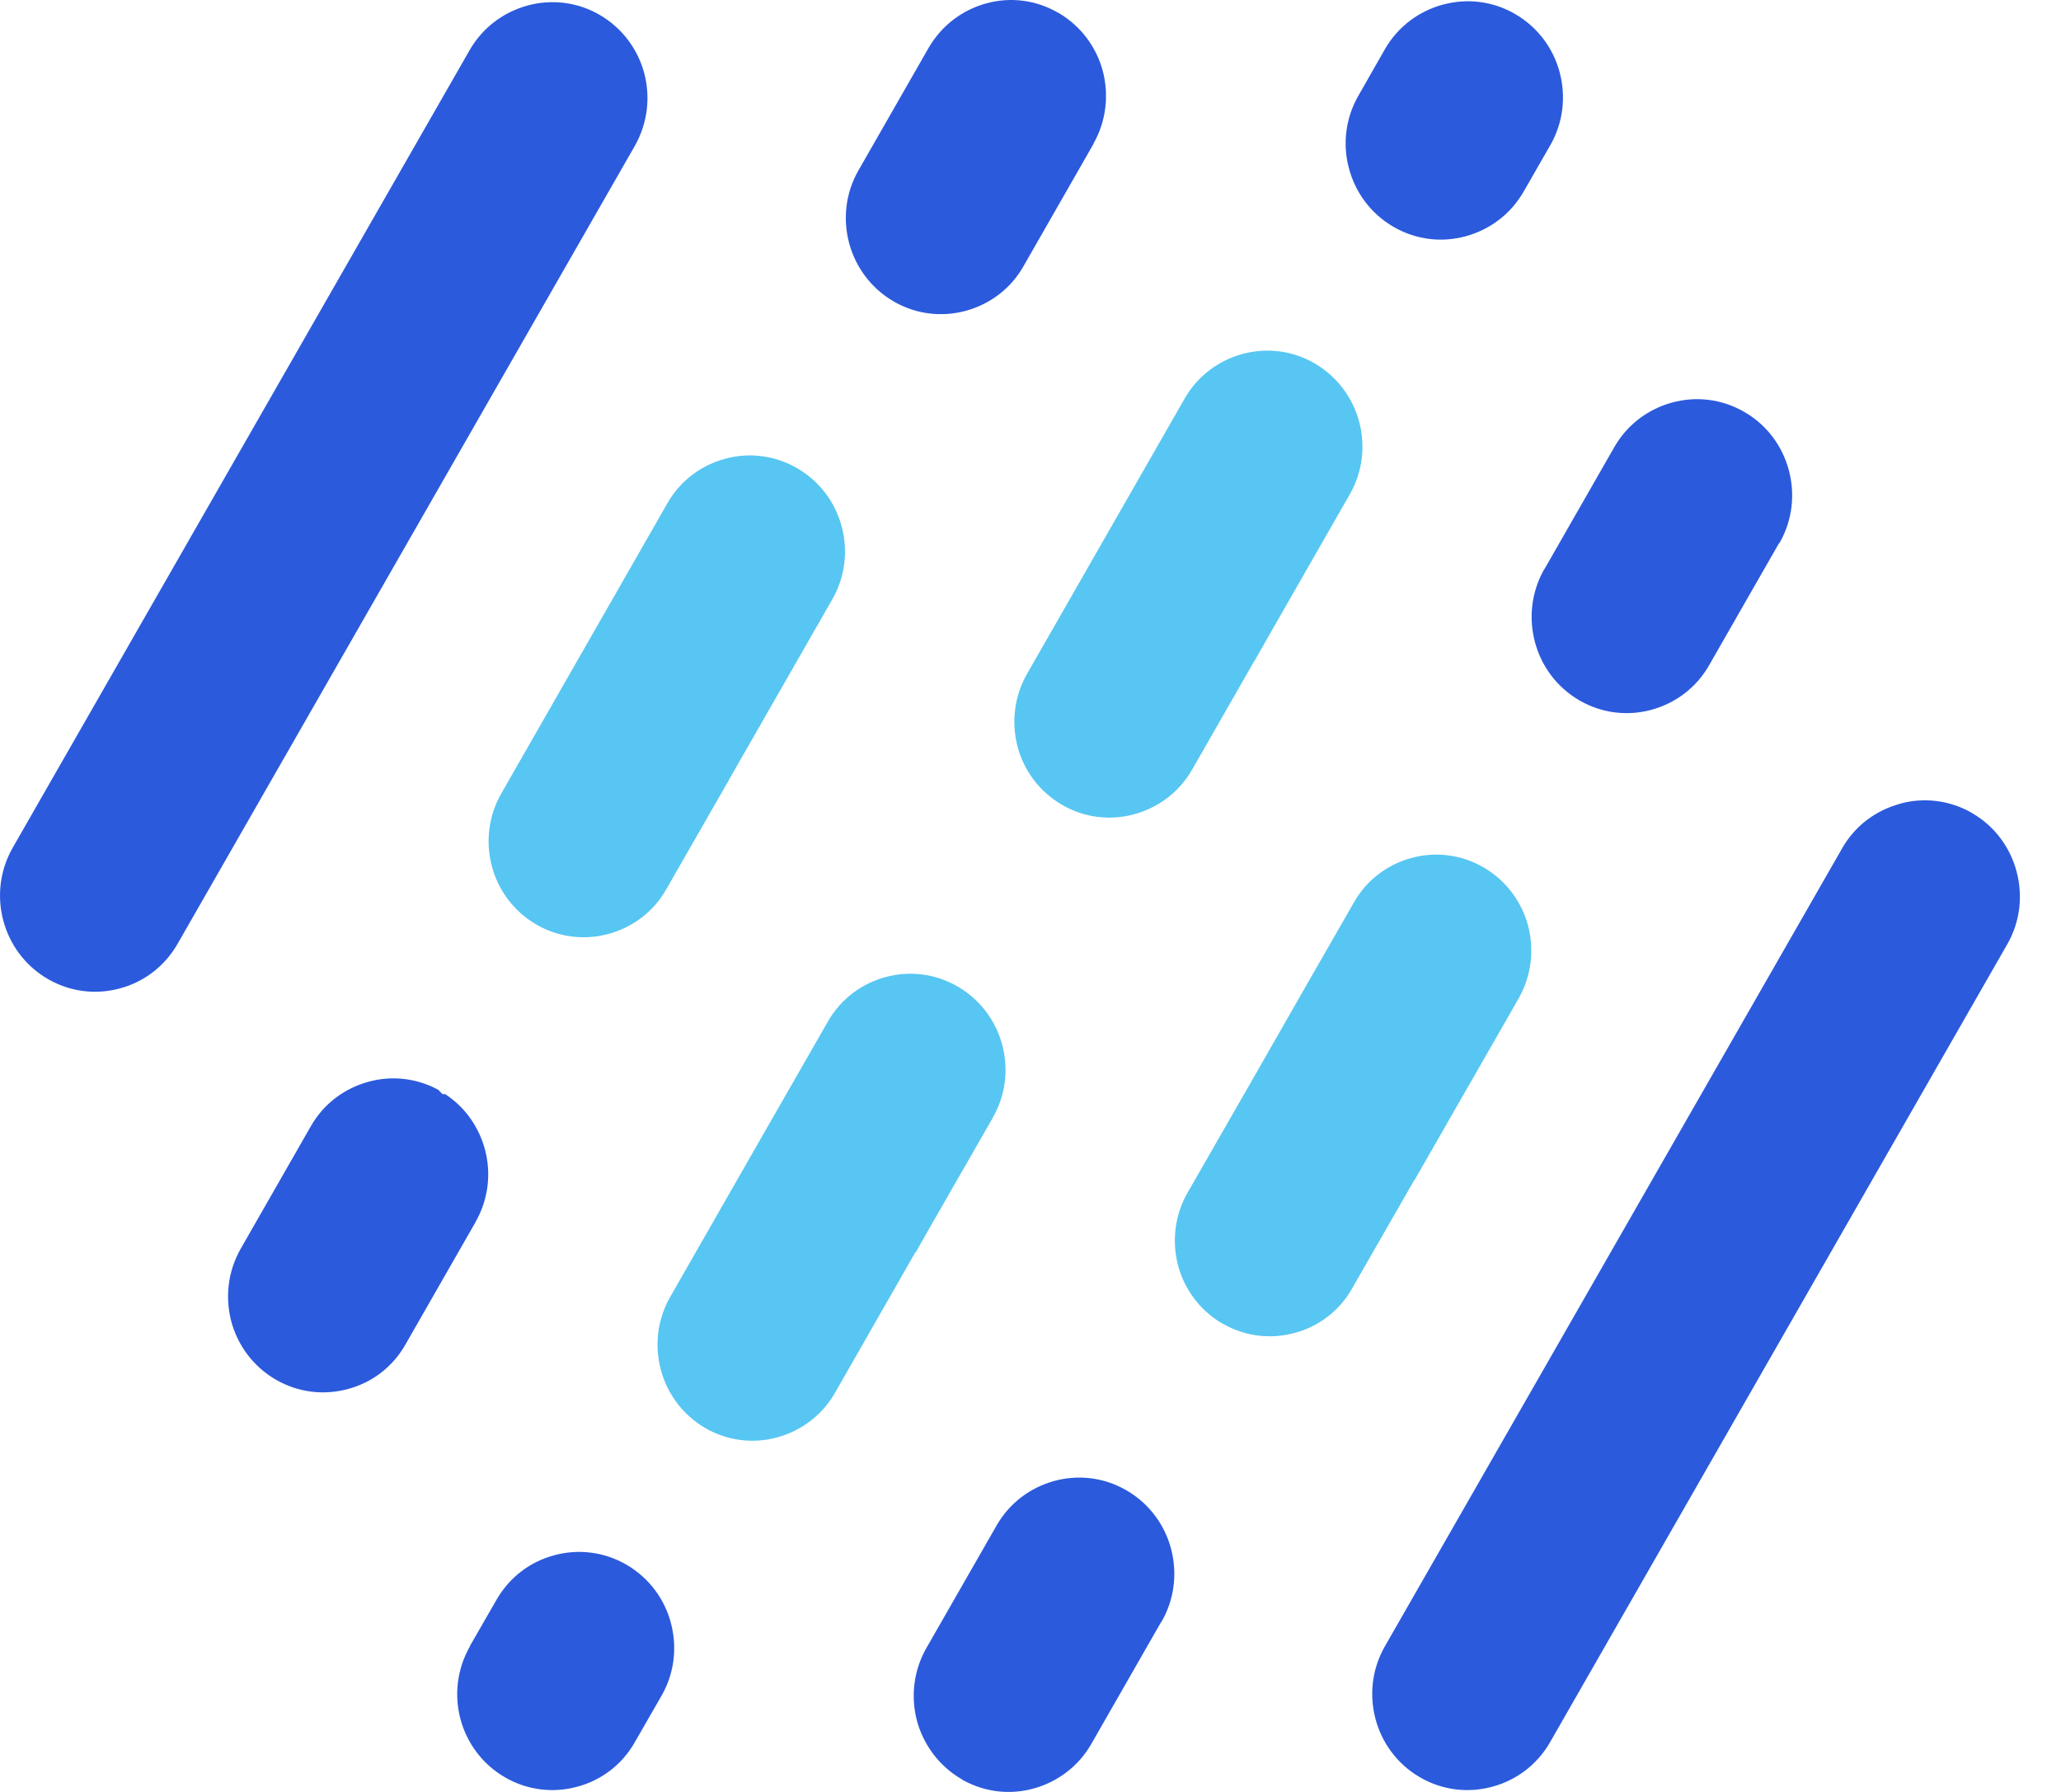
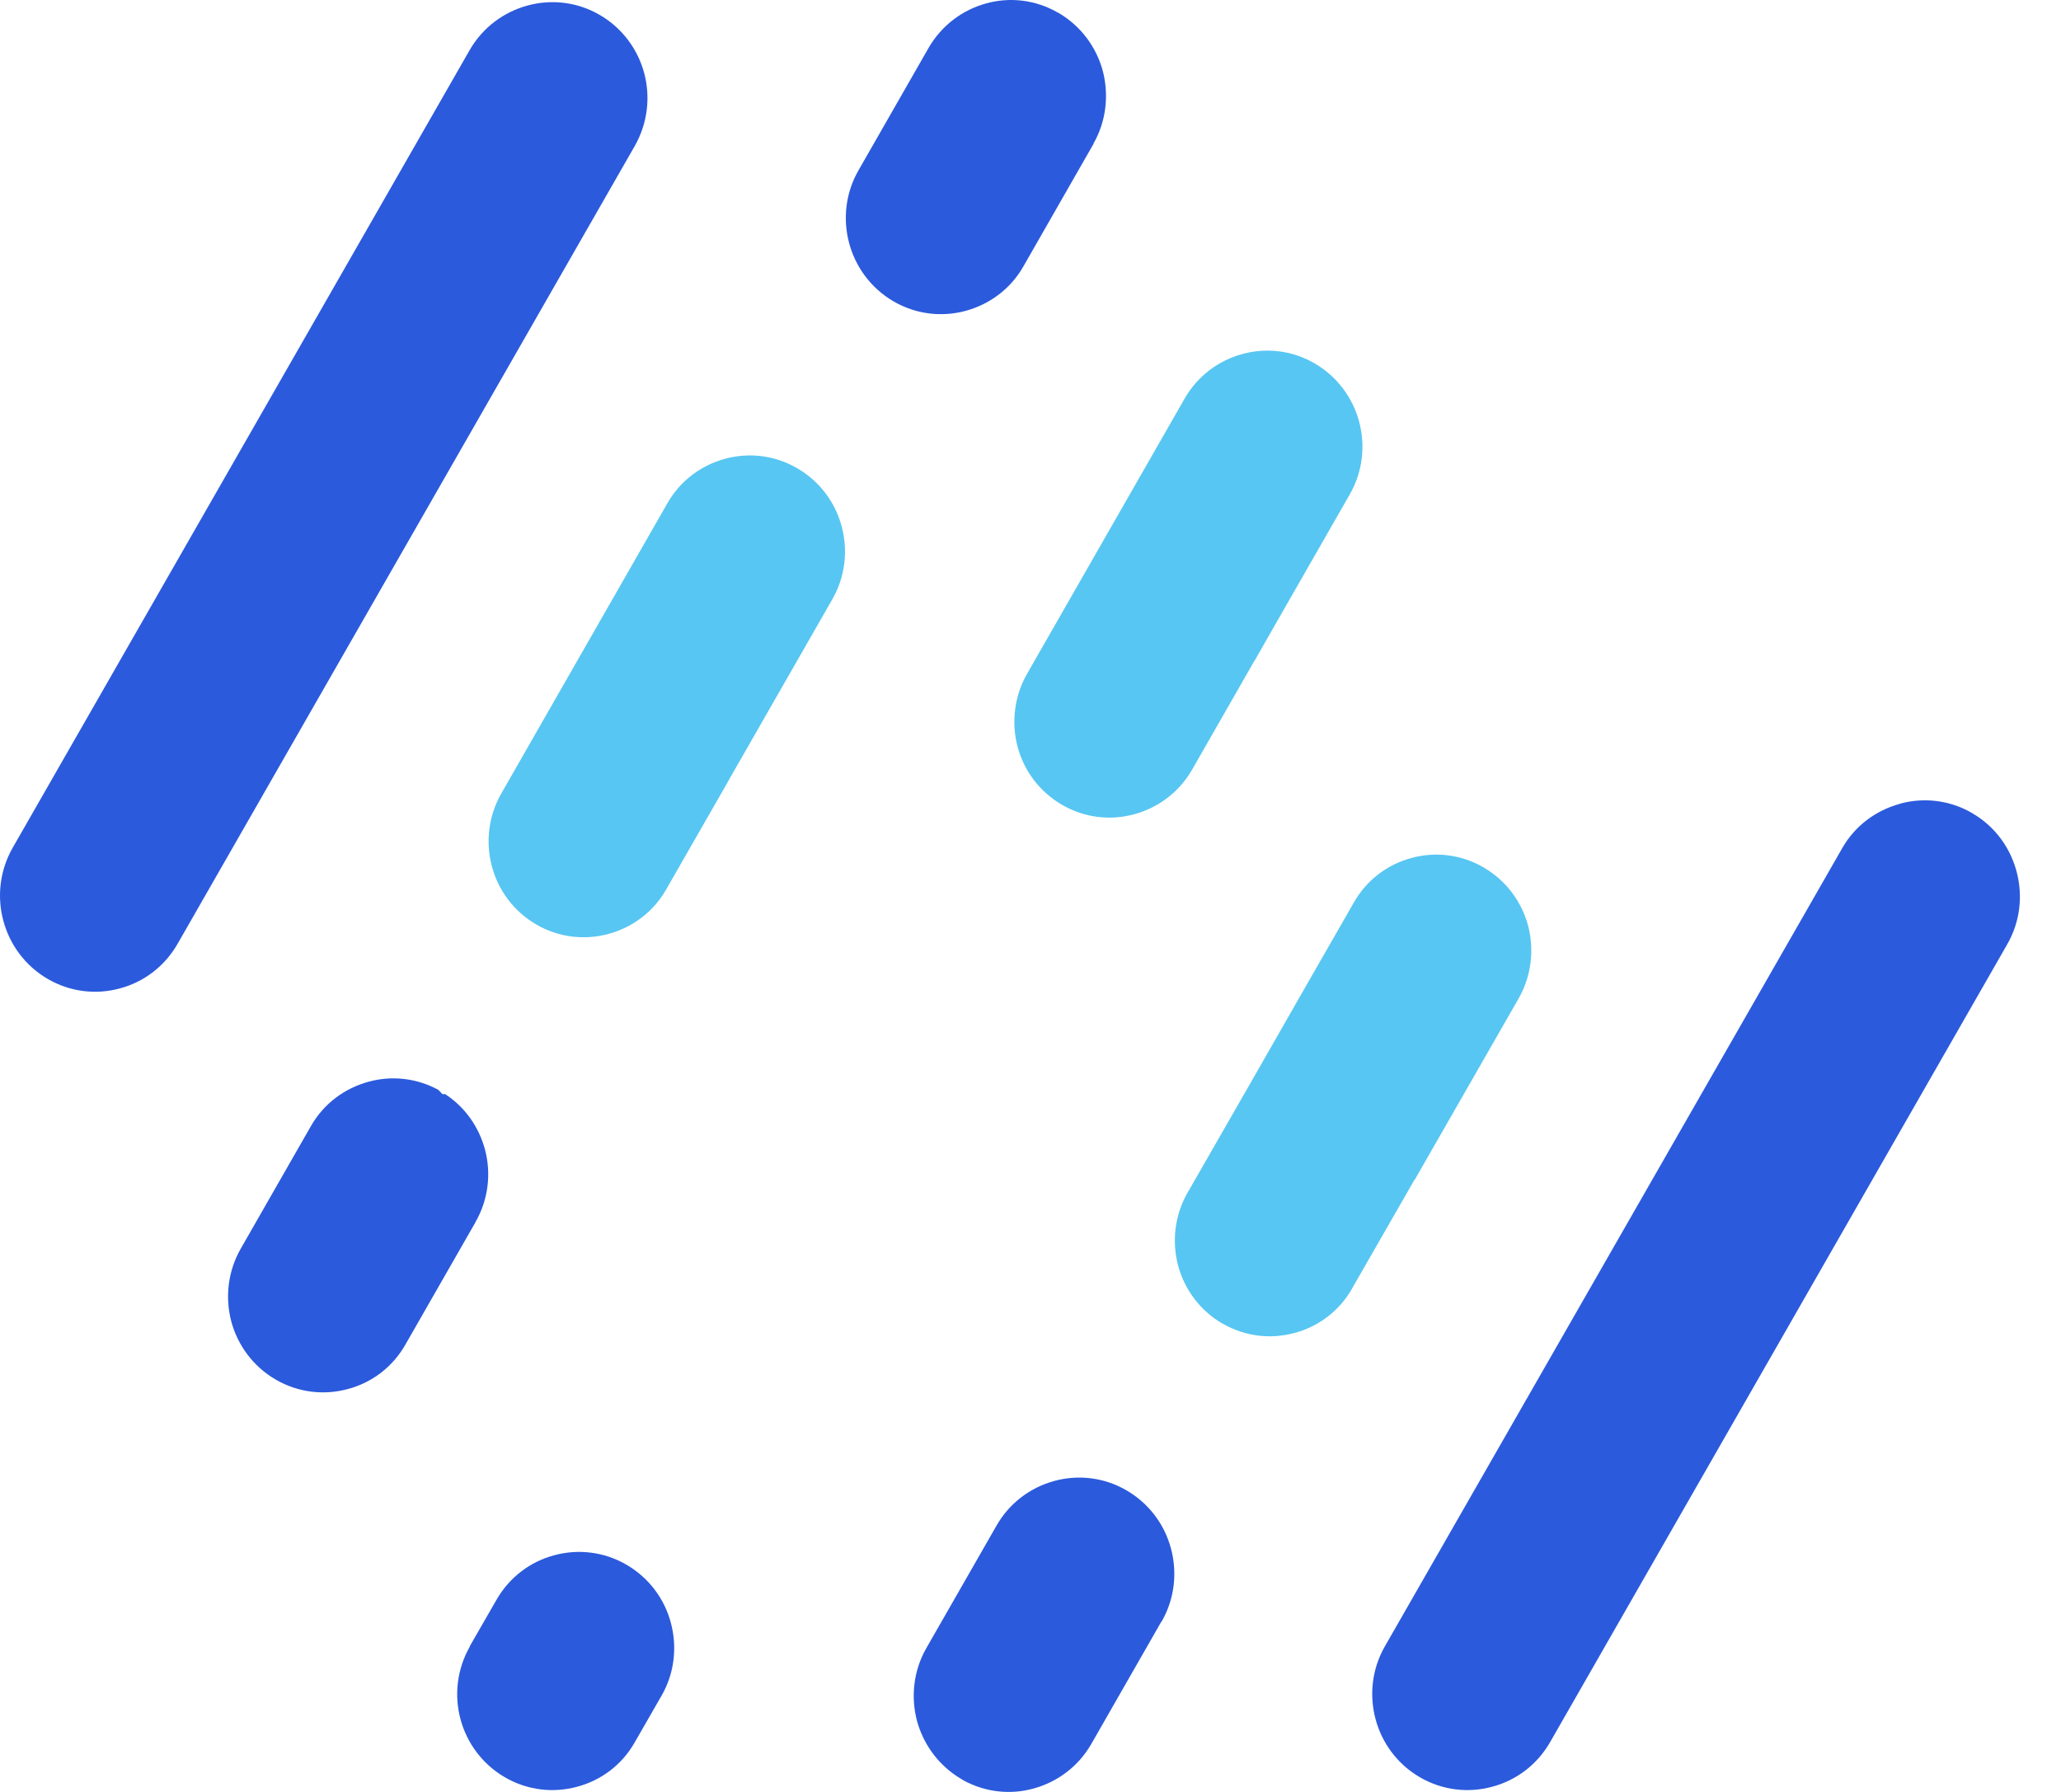
<svg xmlns="http://www.w3.org/2000/svg" width="46" height="40" viewBox="0 0 46 40" fill="none">
  <path d="M23.532 33.058C24.059 32.914 24.639 32.974 25.146 33.27C25.653 33.566 25.995 34.038 26.136 34.569C26.277 35.097 26.221 35.681 25.931 36.189L25.922 36.201H25.919L24.357 38.929C24.063 39.441 23.592 39.781 23.065 39.925C22.558 40.065 22.002 40.012 21.507 39.744L21.354 39.648C20.903 39.348 20.598 38.9 20.465 38.409C20.328 37.881 20.384 37.297 20.678 36.785L22.24 34.058C22.534 33.542 23.005 33.202 23.532 33.058Z" fill="#2B5ADC" />
  <path d="M42.406 17.94C42.933 17.796 43.513 17.856 44.02 18.152L44.032 18.16C44.535 18.456 44.869 18.928 45.009 19.456C45.15 19.984 45.094 20.568 44.8 21.079L34.597 38.889C34.303 39.401 33.832 39.744 33.305 39.884C32.778 40.028 32.198 39.968 31.69 39.672C31.183 39.377 30.841 38.901 30.701 38.373C30.56 37.845 30.616 37.261 30.91 36.749L41.113 18.94C41.403 18.428 41.874 18.088 42.402 17.944L42.406 17.94Z" fill="#2B5ADC" />
  <path d="M12.37 34.717C12.897 34.573 13.477 34.634 13.984 34.929C14.491 35.225 14.834 35.697 14.974 36.229C15.115 36.757 15.059 37.341 14.765 37.852L14.169 38.889C13.88 39.401 13.409 39.744 12.882 39.884C12.354 40.028 11.774 39.968 11.267 39.672C10.76 39.377 10.418 38.901 10.277 38.373C10.136 37.845 10.196 37.261 10.49 36.749L10.482 36.753L11.078 35.717C11.372 35.201 11.843 34.857 12.37 34.717Z" fill="#2B5ADC" />
  <path d="M8.225 24.147C8.732 24.007 9.287 24.059 9.782 24.327L9.875 24.423H9.935C10.39 24.719 10.691 25.167 10.824 25.659C10.965 26.187 10.905 26.77 10.611 27.282L10.615 27.278L9.053 30.006C8.763 30.522 8.293 30.866 7.765 31.006C7.238 31.15 6.659 31.09 6.151 30.794C5.644 30.498 5.302 30.022 5.161 29.494C5.024 28.966 5.081 28.382 5.375 27.87L6.936 25.143C7.226 24.631 7.697 24.291 8.225 24.147Z" fill="#2B5ADC" />
  <path d="M11.775 0.123C12.302 -0.021 12.882 0.039 13.389 0.335C13.896 0.631 14.238 1.107 14.379 1.635C14.519 2.163 14.459 2.747 14.165 3.263L3.966 21.064C3.672 21.58 3.201 21.924 2.674 22.064C2.15 22.207 1.571 22.147 1.063 21.851C0.556 21.555 0.215 21.079 0.074 20.551C-0.067 20.024 -0.011 19.44 0.283 18.924L10.482 1.119C10.776 0.607 11.248 0.267 11.775 0.123Z" fill="#2B5ADC" />
-   <path d="M37.322 8.985C37.849 8.841 38.429 8.902 38.936 9.198C39.443 9.49 39.785 9.966 39.926 10.498C40.067 11.025 40.011 11.609 39.717 12.121H39.709L38.147 14.848C37.857 15.36 37.386 15.7 36.859 15.844C36.336 15.988 35.756 15.928 35.249 15.633C34.742 15.337 34.4 14.865 34.259 14.333C34.118 13.805 34.174 13.225 34.464 12.709H34.468L36.03 9.981C36.324 9.469 36.794 9.129 37.322 8.985Z" fill="#2B5ADC" />
  <path d="M22.014 0.075C22.538 -0.069 23.113 -0.009 23.621 0.287H23.625C24.131 0.583 24.473 1.059 24.614 1.586C24.751 2.114 24.695 2.699 24.405 3.206V3.214L22.844 5.942C22.554 6.454 22.083 6.794 21.555 6.938C21.028 7.082 20.448 7.022 19.941 6.726C19.434 6.43 19.093 5.954 18.952 5.426C18.811 4.899 18.867 4.314 19.161 3.802L20.722 1.075C21.016 0.563 21.487 0.219 22.014 0.075Z" fill="#2B5ADC" />
-   <path d="M32.206 0.103C32.733 -0.041 33.313 0.019 33.82 0.315C34.327 0.611 34.67 1.083 34.811 1.615C34.952 2.146 34.895 2.73 34.601 3.242L34.006 4.278C33.712 4.79 33.24 5.13 32.713 5.274C32.186 5.418 31.606 5.358 31.099 5.062C30.592 4.767 30.25 4.294 30.109 3.763C29.964 3.231 30.025 2.647 30.319 2.135L30.91 1.099C31.204 0.587 31.675 0.247 32.202 0.103H32.206Z" fill="#2B5ADC" />
-   <path d="M19.764 21.811C20.291 21.667 20.872 21.728 21.379 22.024C21.886 22.32 22.228 22.796 22.369 23.323C22.509 23.851 22.453 24.435 22.159 24.947L22.152 24.963L20.766 27.378L20.437 27.959L20.432 27.951L18.637 31.09C18.344 31.602 17.872 31.942 17.345 32.086C16.822 32.23 16.242 32.169 15.735 31.874C15.232 31.578 14.89 31.106 14.749 30.574C14.608 30.046 14.665 29.462 14.958 28.951L16.754 25.811L18.476 22.807C18.766 22.295 19.241 21.951 19.764 21.811Z" fill="#57C6F2" />
  <path d="M31.501 19.152C32.029 19.008 32.608 19.068 33.115 19.364C33.622 19.66 33.965 20.136 34.106 20.664C34.243 21.192 34.187 21.776 33.893 22.291L31.578 26.331L31.57 26.335L30.181 28.755V28.758C29.892 29.27 29.421 29.614 28.894 29.754C28.37 29.898 27.795 29.838 27.288 29.546H27.284C26.776 29.25 26.434 28.774 26.293 28.246C26.156 27.718 26.212 27.135 26.506 26.623L27.899 24.195L29.207 21.907L30.214 20.152C30.503 19.636 30.974 19.296 31.501 19.152Z" fill="#57C6F2" />
  <path d="M16.182 10.241C16.709 10.097 17.289 10.158 17.796 10.454C18.303 10.749 18.645 11.222 18.786 11.753C18.927 12.281 18.871 12.865 18.577 13.377L16.262 17.42V17.424L14.87 19.852C14.58 20.364 14.109 20.703 13.582 20.847C13.054 20.991 12.475 20.931 11.968 20.636C11.461 20.34 11.119 19.868 10.978 19.336C10.837 18.804 10.897 18.22 11.191 17.708L14.894 11.237C15.184 10.725 15.655 10.385 16.182 10.241Z" fill="#57C6F2" />
  <path d="M27.73 7.902C28.257 7.758 28.837 7.817 29.344 8.113C29.851 8.409 30.194 8.885 30.335 9.413C30.476 9.941 30.419 10.525 30.125 11.037L28.33 14.172L28 14.753H27.996L26.607 17.18C26.313 17.692 25.842 18.032 25.315 18.176C24.788 18.32 24.208 18.26 23.701 17.964C23.194 17.668 22.851 17.196 22.71 16.664C22.574 16.136 22.631 15.552 22.924 15.04L24.313 12.613L26.438 8.901C26.732 8.386 27.203 8.046 27.73 7.902Z" fill="#57C6F2" />
</svg>